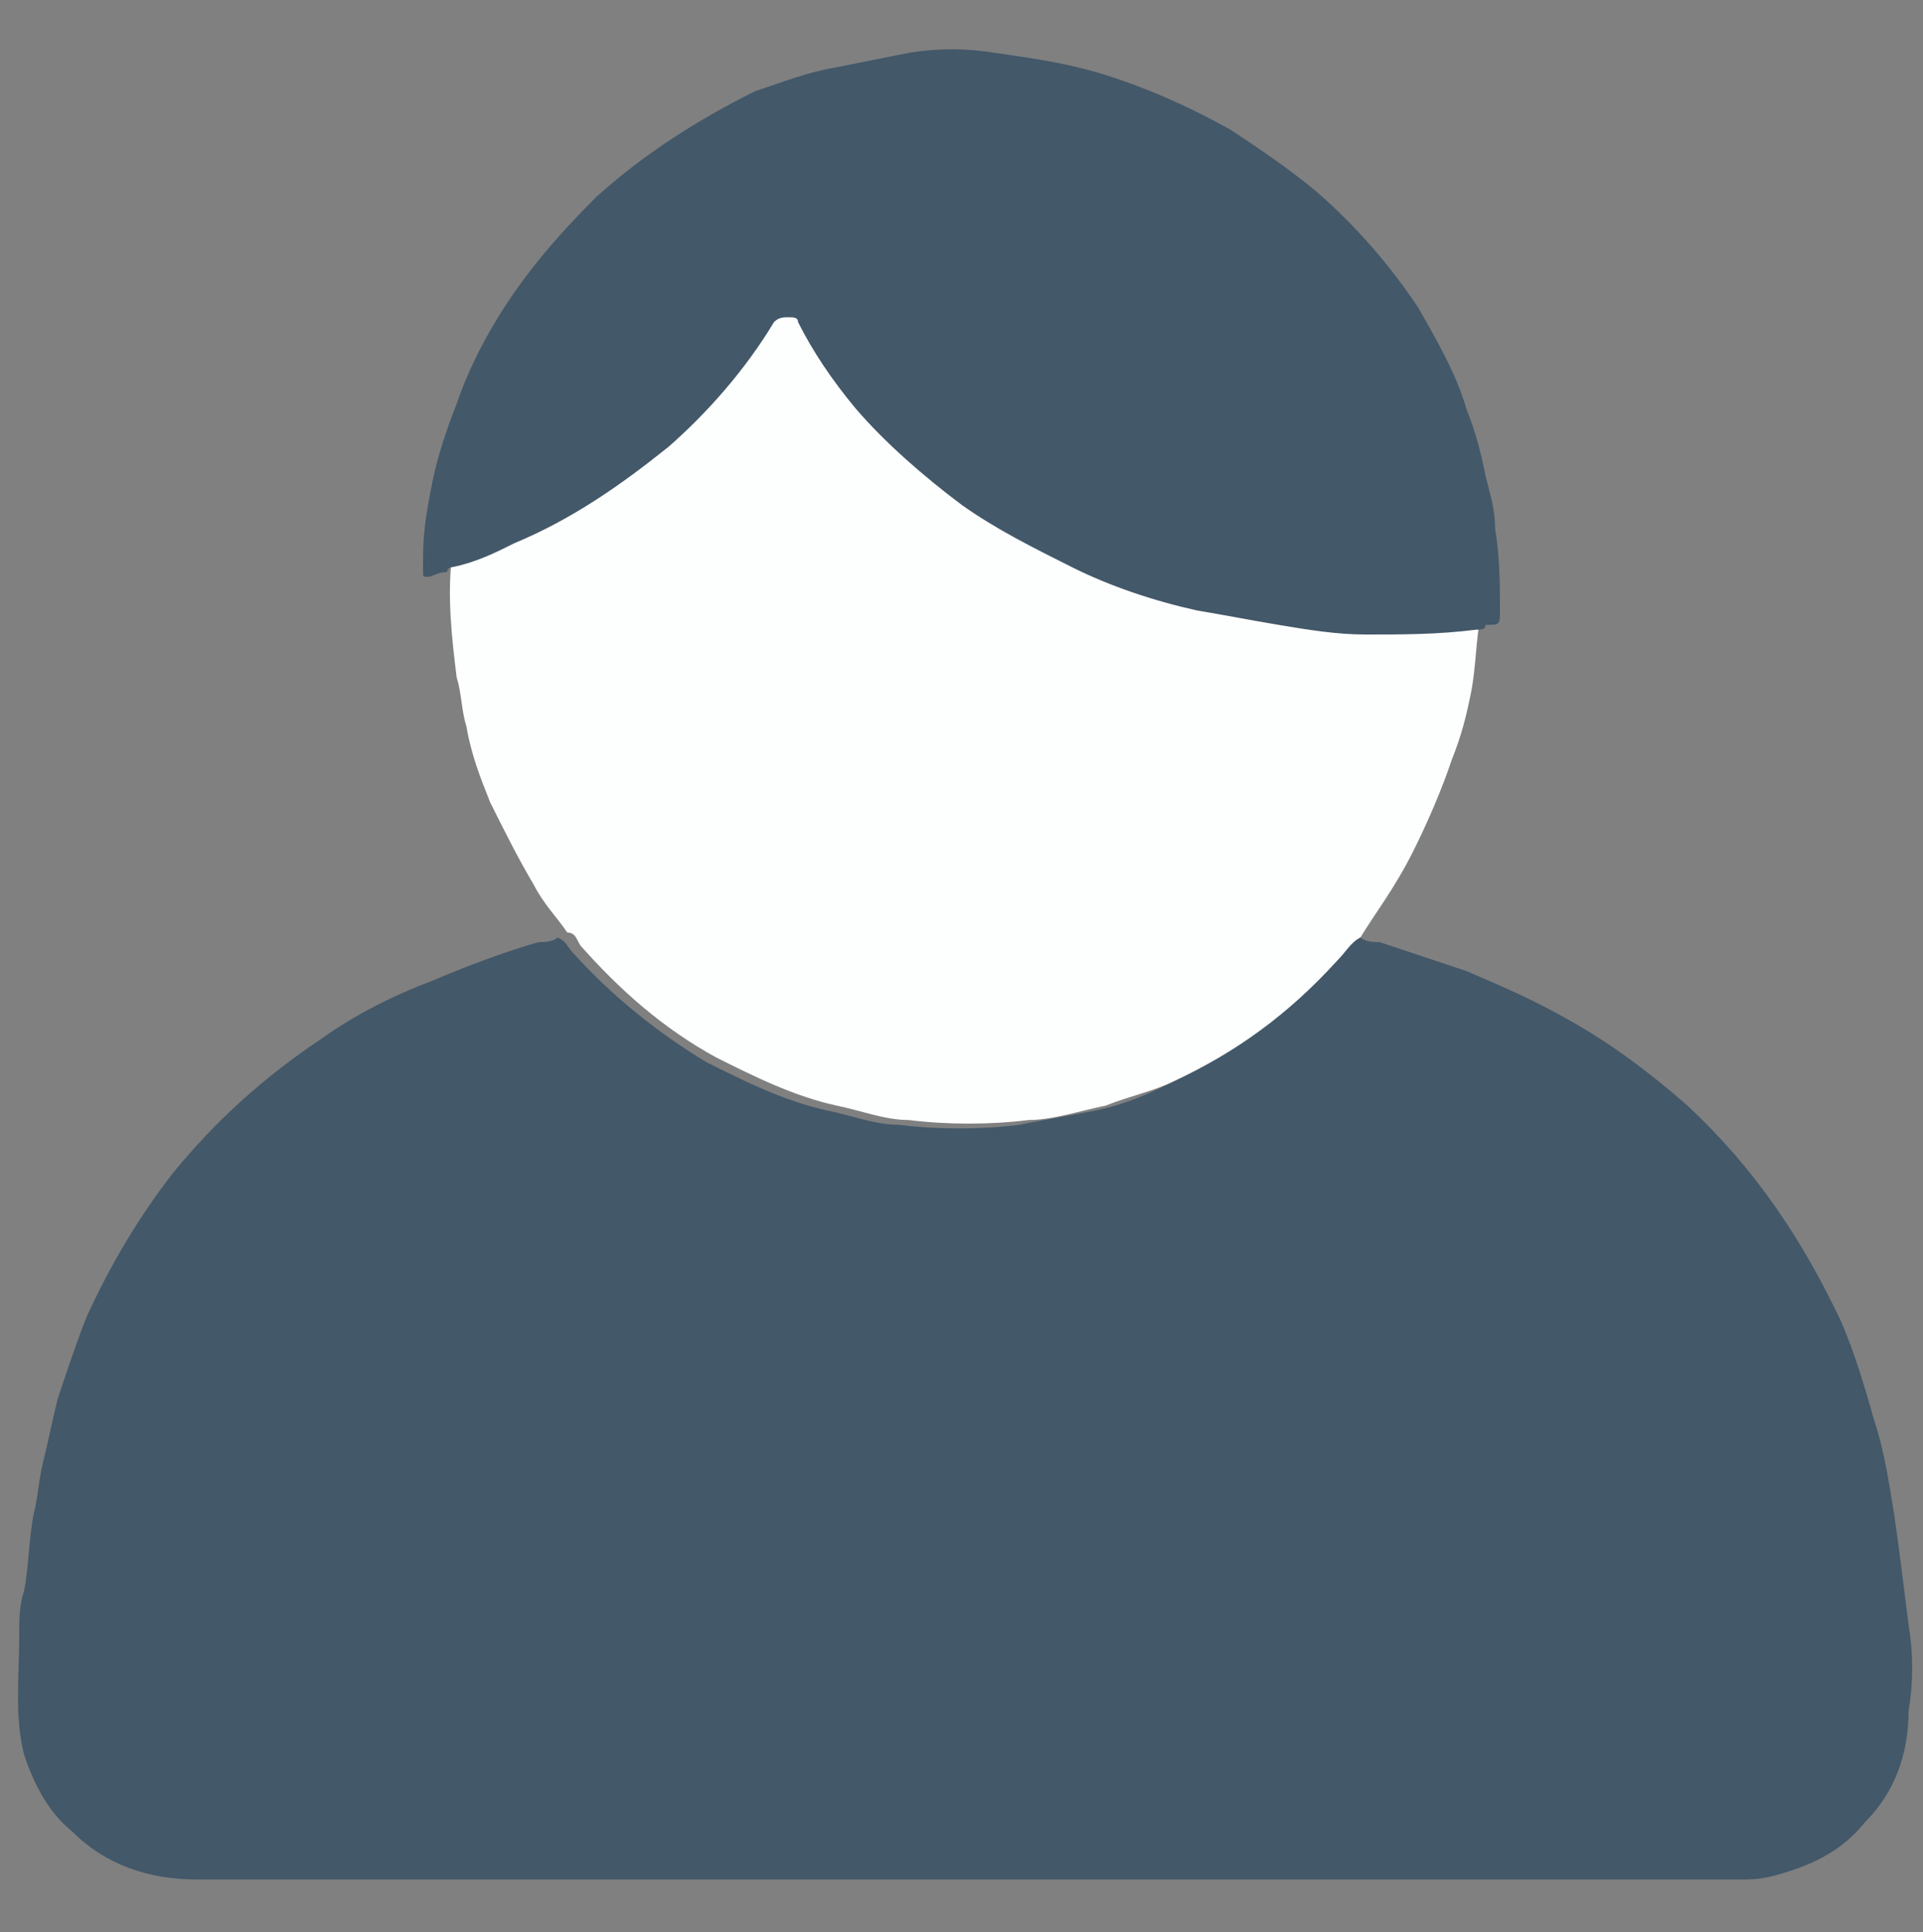
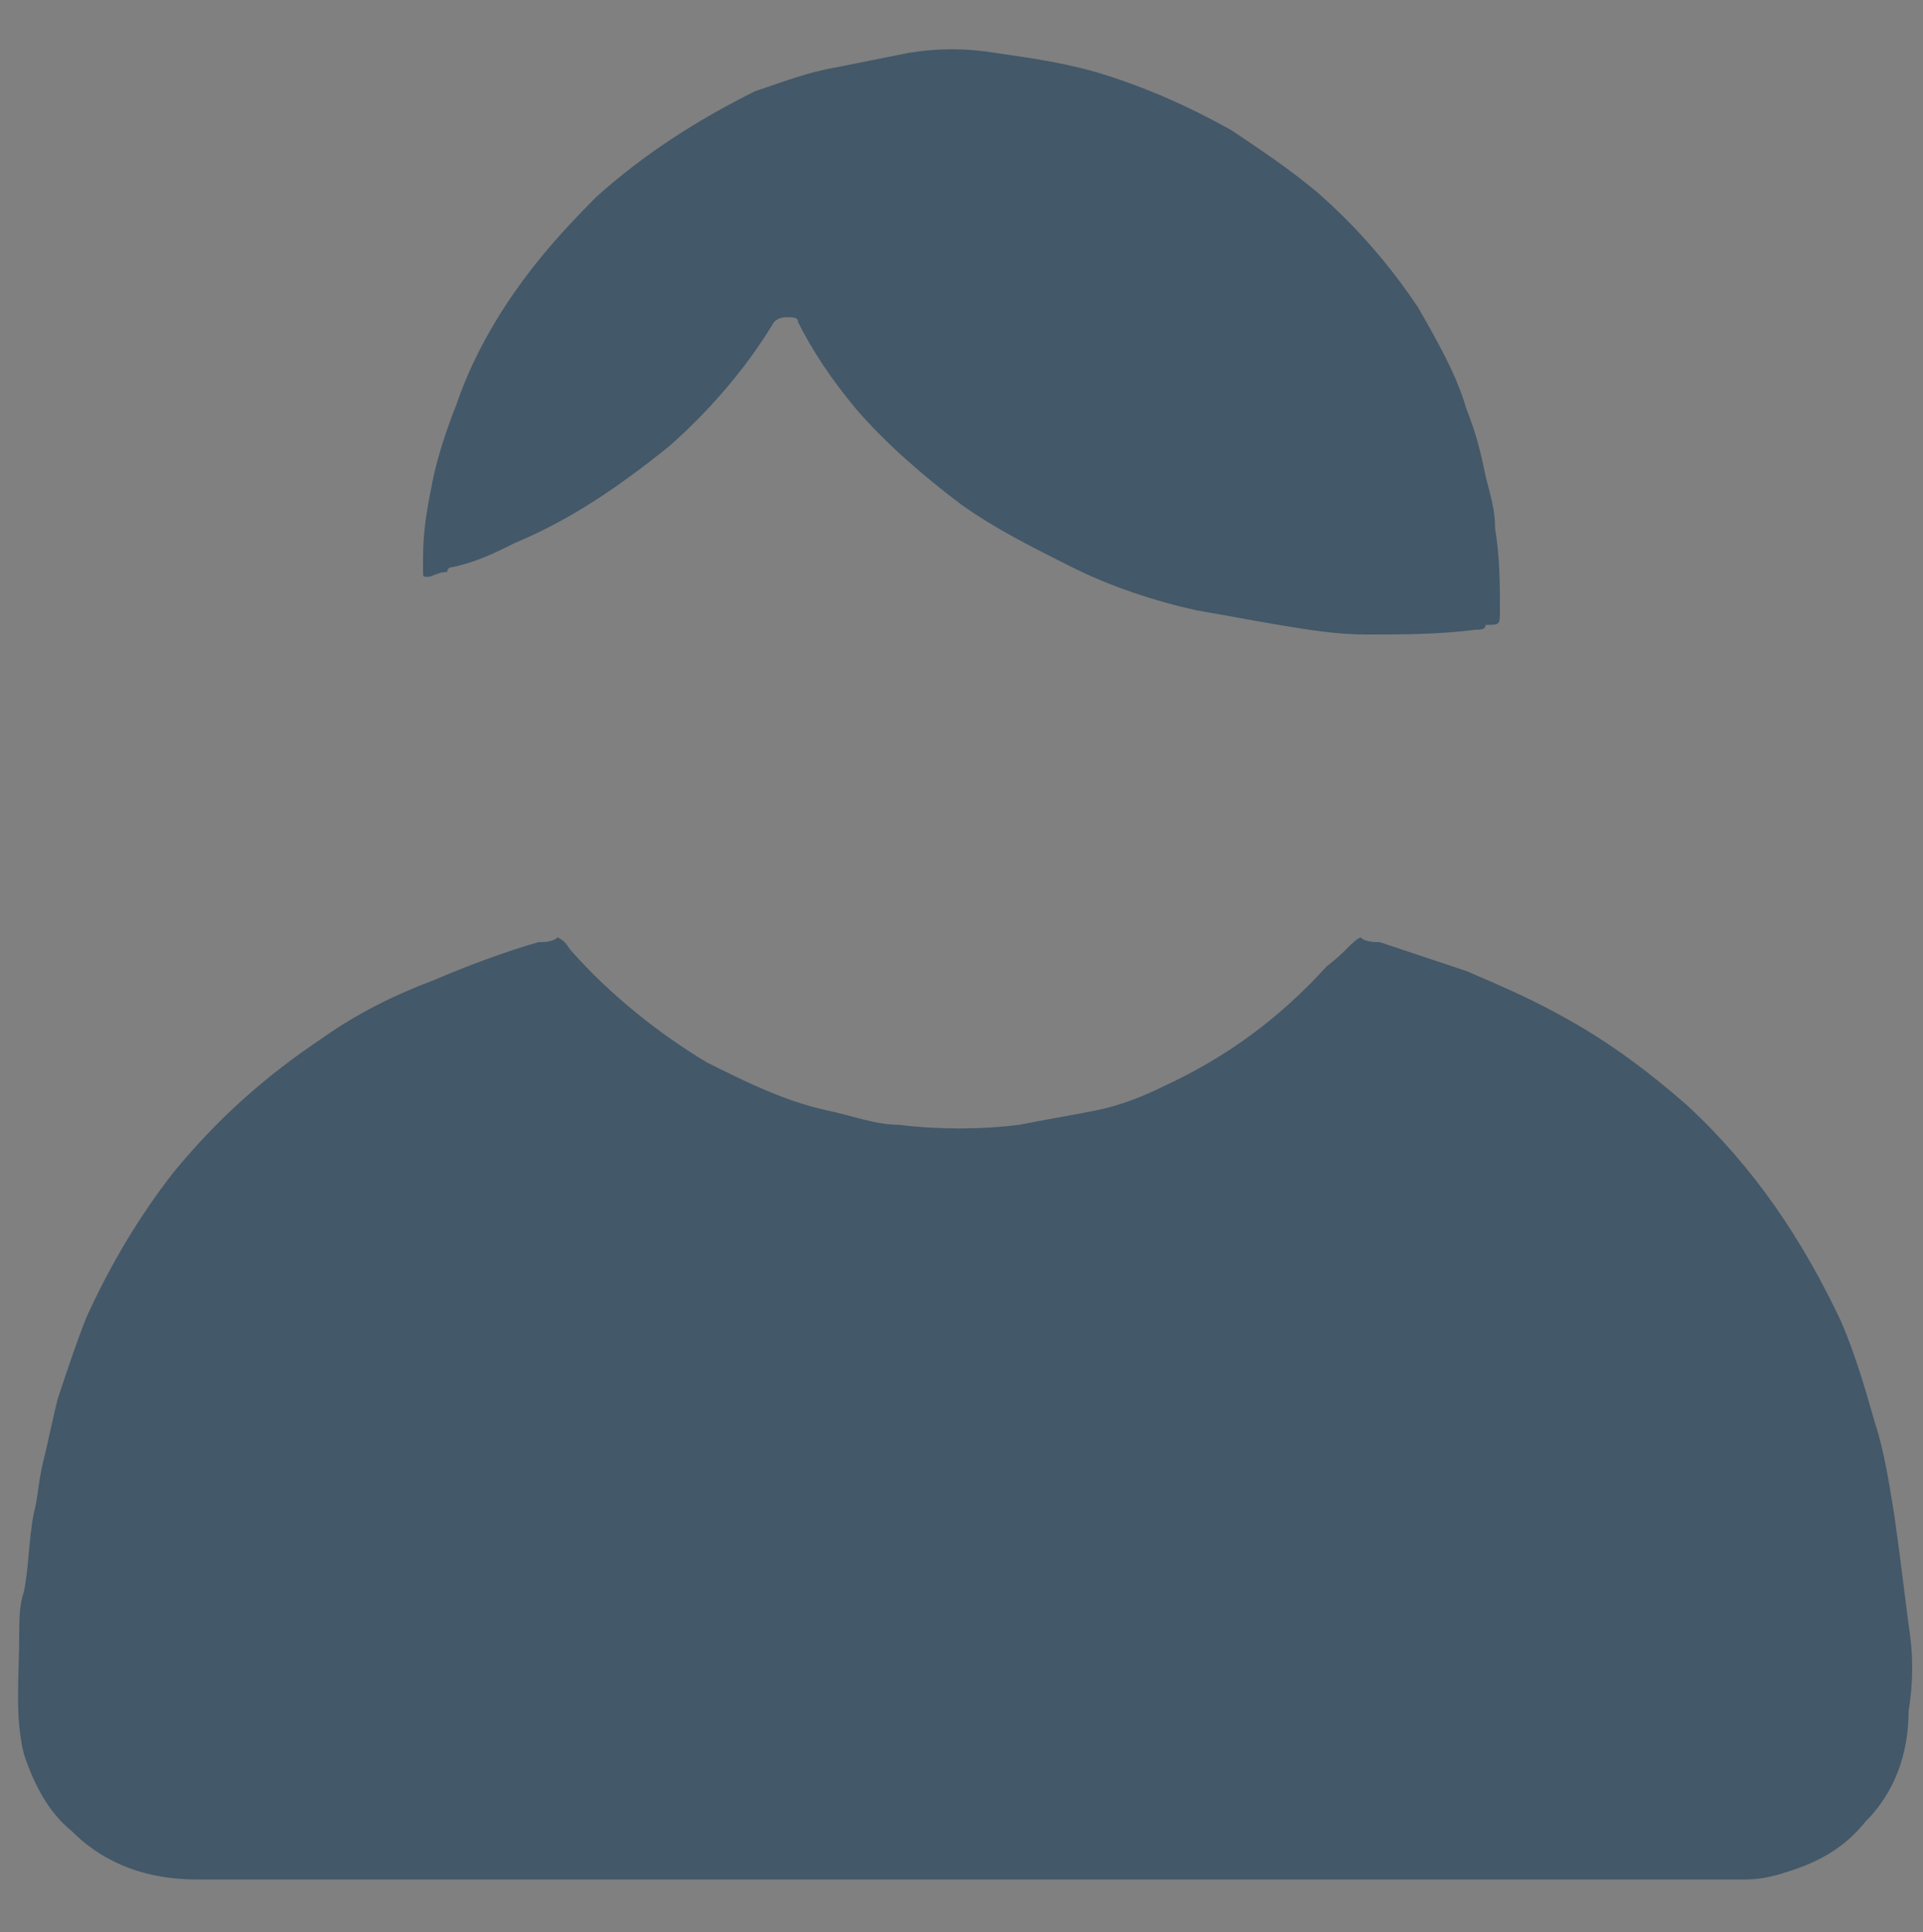
<svg xmlns="http://www.w3.org/2000/svg" version="1.1" id="Слой_1" x="0px" y="0px" viewBox="0 0 40 40.2" style="enable-background:new 0 0 40 40.2;" xml:space="preserve">
  <rect x="0" y="0" width="40" height="40.2" fill="#808080" stroke="none" />
  <style type="text/css">
	.st0{fill:#435869;}
	.st1{fill:#FDFEFE;}
</style>
  <path class="st0" d="M28.3,19.5c0.1,0.1,0.3,0.1,0.4,0.1c0.6,0.2,1.2,0.4,1.8,0.6c0.7,0.3,1.4,0.6,2.1,1c0.9,0.5,1.7,1.1,2.5,1.8  c1.4,1.3,2.4,2.8,3.2,4.5c0.3,0.7,0.5,1.4,0.7,2.1c0.2,0.6,0.3,1.3,0.4,1.9c0.1,0.7,0.2,1.5,0.3,2.3c0.1,0.6,0.1,1.2,0,1.8  c0,0.9-0.3,1.7-0.9,2.3c-0.4,0.5-0.9,0.8-1.5,1c-0.3,0.1-0.6,0.2-1,0.2c-0.1,0-0.3,0-0.4,0c-10.6,0-21.2,0-31.8,0  c-1,0-1.9-0.3-2.6-1c-0.5-0.4-0.8-1-1-1.6c-0.2-0.8-0.1-1.6-0.1-2.5c0-0.3,0-0.6,0.1-0.9c0.1-0.5,0.1-1.1,0.2-1.6  c0.1-0.4,0.1-0.7,0.2-1.1c0.1-0.4,0.2-0.9,0.3-1.3c0.2-0.6,0.4-1.2,0.6-1.7c0.5-1.1,1.1-2.1,1.8-3c0.9-1.1,1.9-2,3.1-2.8  c0.7-0.5,1.5-0.9,2.3-1.2c0.7-0.3,1.5-0.6,2.2-0.8c0.1,0,0.3,0,0.4-0.1c0.2,0.1,0.2,0.2,0.3,0.3c0.8,0.9,1.8,1.7,2.8,2.3  c0.8,0.4,1.6,0.8,2.5,1c0.5,0.1,1,0.3,1.5,0.3c0.8,0.1,1.7,0.1,2.5,0c0.5-0.1,1.1-0.2,1.6-0.3c0.5-0.1,1-0.3,1.4-0.5  c1.3-0.6,2.4-1.4,3.4-2.5C28,19.8,28.1,19.6,28.3,19.5z" />
-   <path class="st1" d="M28.3,19.5c-0.2,0.1-0.3,0.3-0.5,0.5c-1,1.1-2.1,1.9-3.4,2.5C24,22.7,23.5,22.8,23,23c-0.5,0.1-1.1,0.3-1.6,0.3  c-0.8,0.1-1.7,0.1-2.5,0c-0.5,0-1-0.2-1.5-0.3c-0.9-0.2-1.7-0.6-2.5-1c-1.1-0.6-2-1.4-2.8-2.3c-0.1-0.1-0.1-0.3-0.3-0.3  c-0.2-0.3-0.5-0.6-0.7-1c-0.3-0.5-0.6-1.1-0.9-1.7c-0.2-0.5-0.4-1-0.5-1.6c-0.1-0.3-0.1-0.7-0.2-1c-0.1-0.8-0.2-1.7-0.1-2.5  c0.1,0,0.1-0.1,0.1-0.1c0.4-0.1,0.9-0.3,1.3-0.5c1.2-0.5,2.2-1.2,3.2-2c0.9-0.7,1.6-1.6,2.2-2.6c0.1-0.2,0.2-0.1,0.3-0.1  c0.1,0,0.2,0,0.2,0.1c0.3,0.7,0.7,1.3,1.2,1.8c0.7,0.8,1.4,1.4,2.2,2c0.7,0.5,1.5,0.9,2.3,1.3c0.8,0.4,1.7,0.7,2.6,0.9  c0.5,0.1,1.1,0.2,1.7,0.3c0.6,0.1,1.2,0.1,1.8,0.2c0.8,0,1.5,0,2.3-0.1c-0.1,0.5-0.1,1.1-0.2,1.6c-0.1,0.5-0.2,0.9-0.4,1.4  c-0.2,0.6-0.5,1.3-0.8,1.9C29,18.5,28.6,19,28.3,19.5z" />
  <path class="st0" d="M30.7,13.1c-0.8,0.1-1.5,0.1-2.3,0.1c-0.6,0-1.2-0.1-1.8-0.2c-0.6-0.1-1.1-0.2-1.7-0.3  c-0.9-0.2-1.8-0.5-2.6-0.9c-0.8-0.4-1.6-0.8-2.3-1.3c-0.8-0.6-1.6-1.3-2.2-2c-0.5-0.6-0.9-1.2-1.2-1.8c0-0.1-0.1-0.1-0.2-0.1  c-0.1,0-0.2,0-0.3,0.1c-0.6,1-1.4,1.9-2.2,2.6c-1,0.8-2,1.5-3.2,2c-0.4,0.2-0.8,0.4-1.3,0.5c-0.1,0-0.1,0.1-0.1,0.1  c-0.2,0-0.3,0.1-0.4,0.1c-0.1,0-0.1,0-0.1-0.1c0-0.1,0-0.2,0-0.3C8.8,11,8.9,10.5,9,10c0.1-0.5,0.3-1.1,0.5-1.6  c0.2-0.6,0.5-1.2,0.8-1.7c0.6-1,1.3-1.8,2.1-2.6c1-0.9,2.1-1.6,3.3-2.2c0.6-0.2,1.1-0.4,1.7-0.5c0.5-0.1,1-0.2,1.5-0.3  c0.6-0.1,1.2-0.1,1.8,0c0.7,0.1,1.4,0.2,2.1,0.4c1,0.3,1.9,0.7,2.8,1.2c0.6,0.4,1.2,0.8,1.8,1.3c0.8,0.7,1.5,1.5,2.1,2.4  c0.4,0.7,0.8,1.4,1,2.1c0.2,0.5,0.3,0.9,0.4,1.4c0.1,0.4,0.2,0.7,0.2,1.1c0.1,0.6,0.1,1.2,0.1,1.7c0,0.3,0,0.3-0.3,0.3  C30.9,13.1,30.8,13.1,30.7,13.1z" />
</svg>